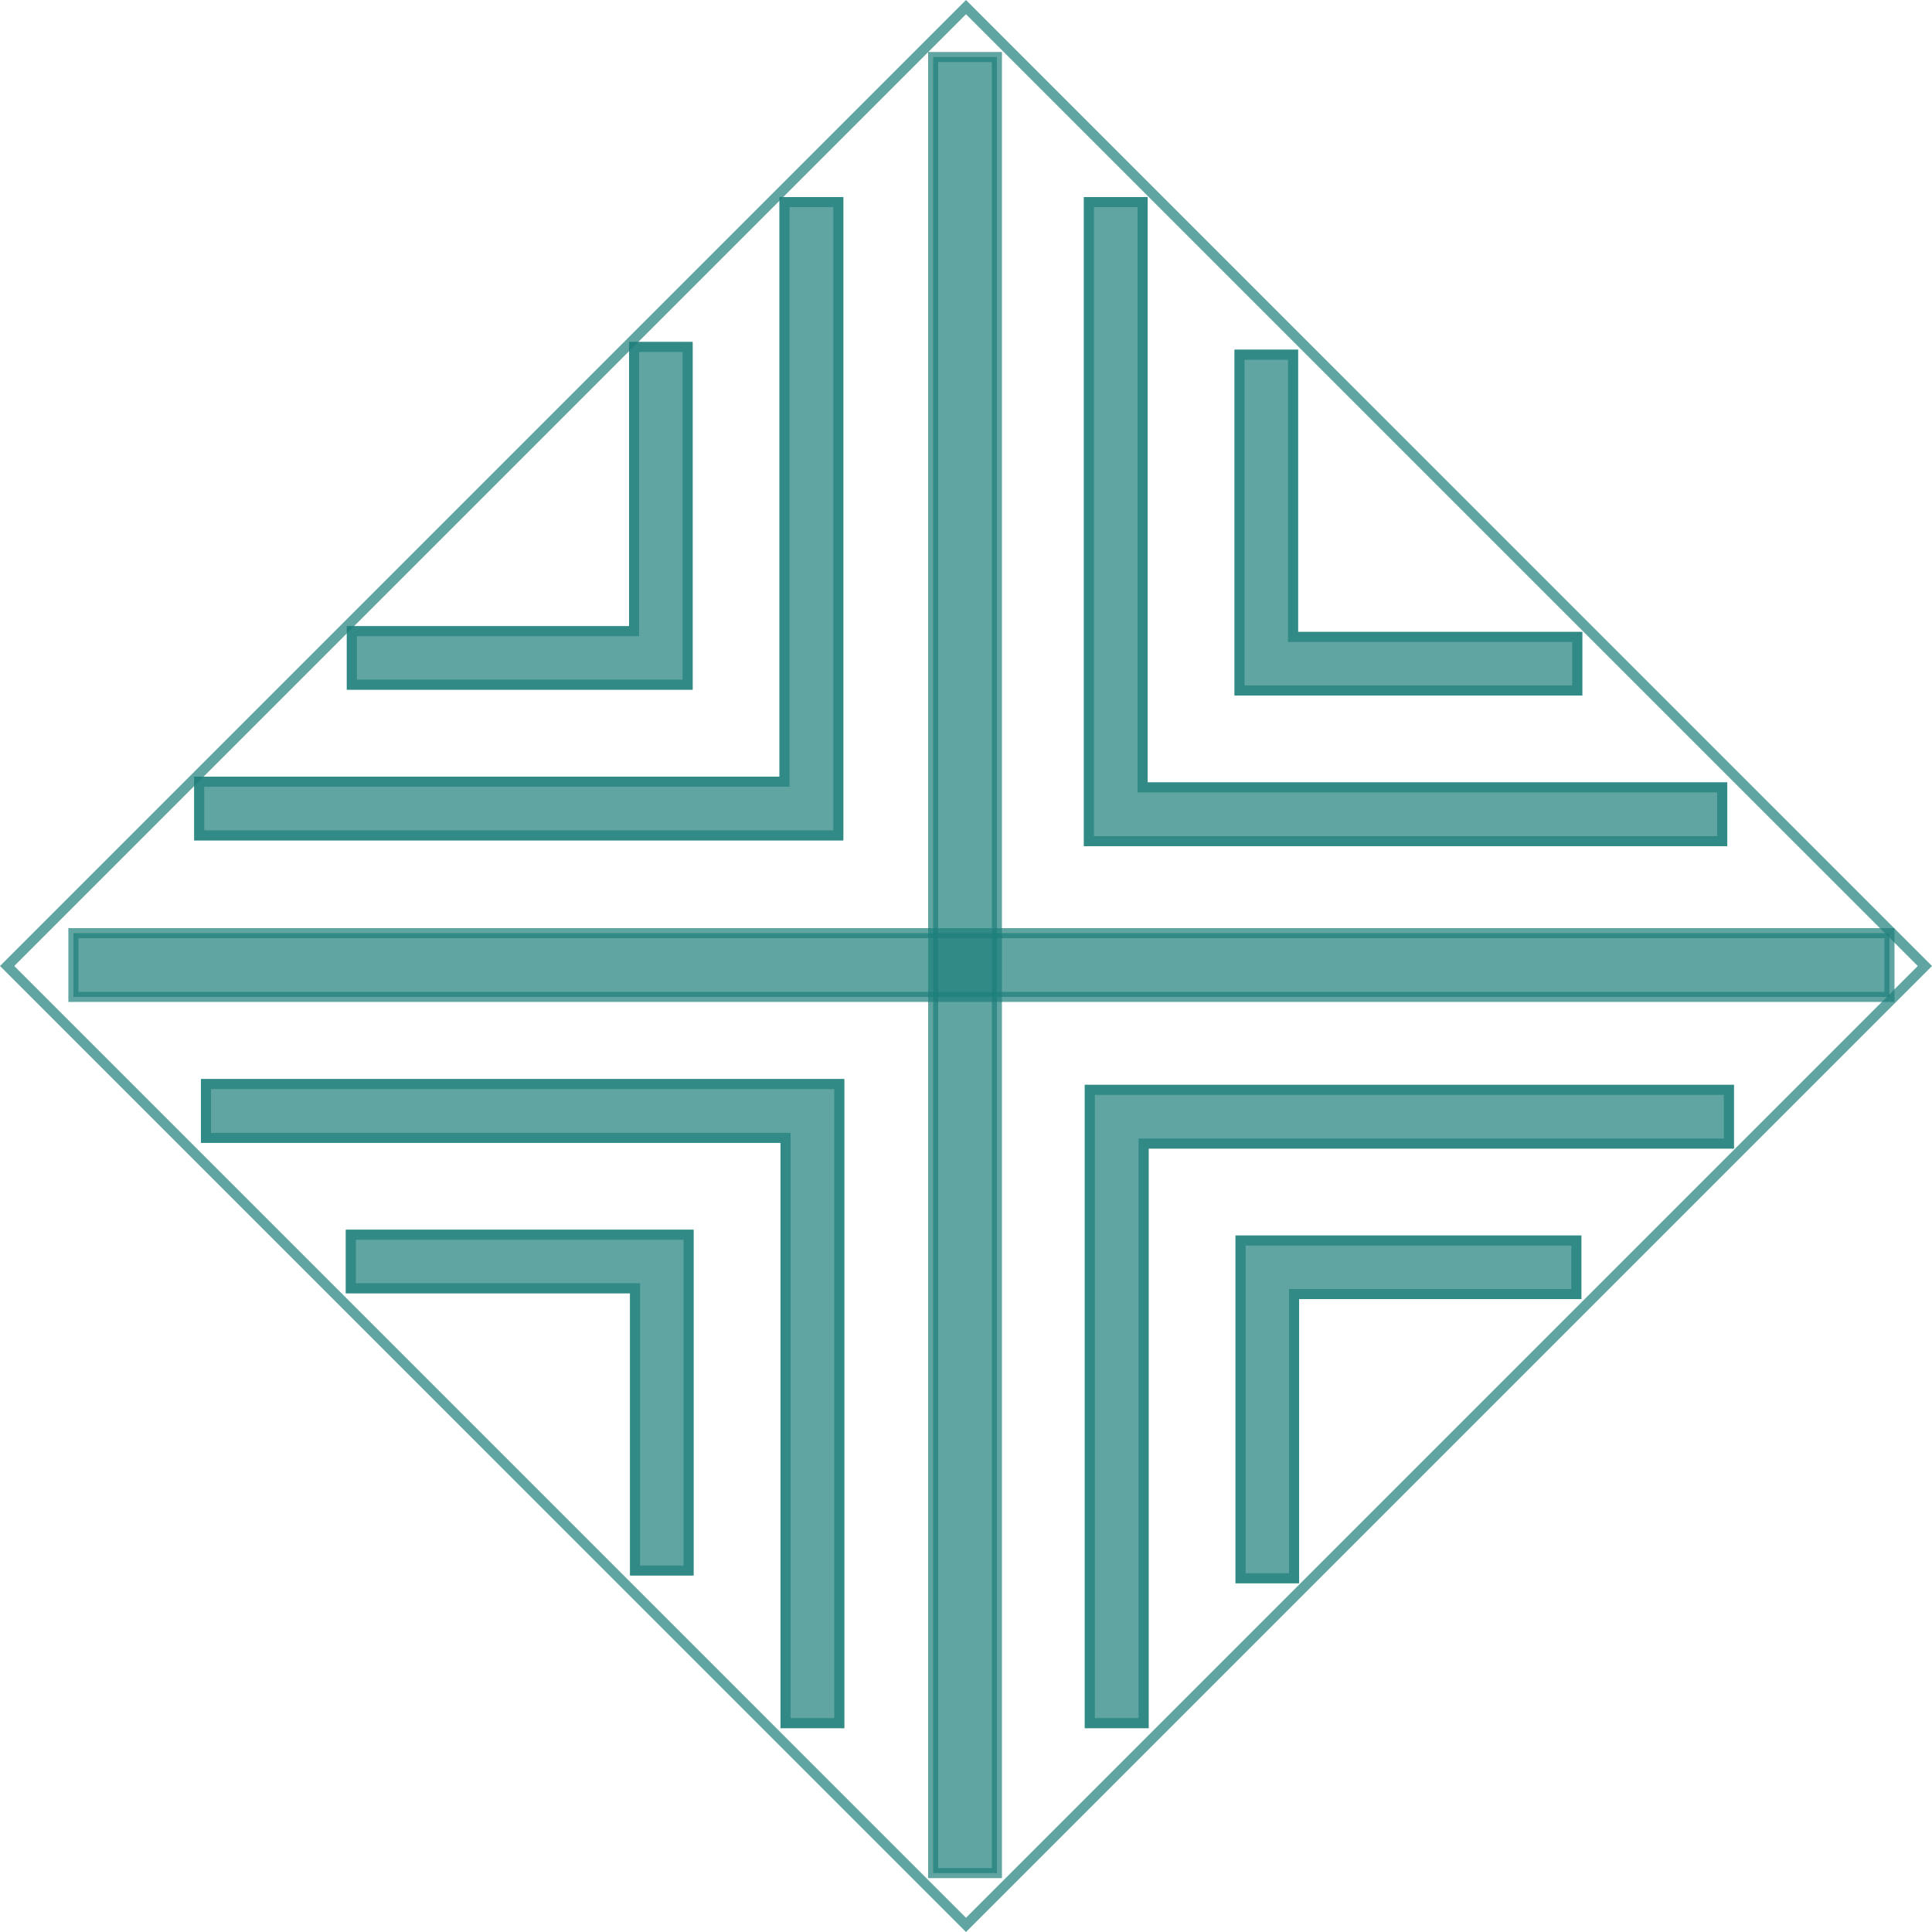
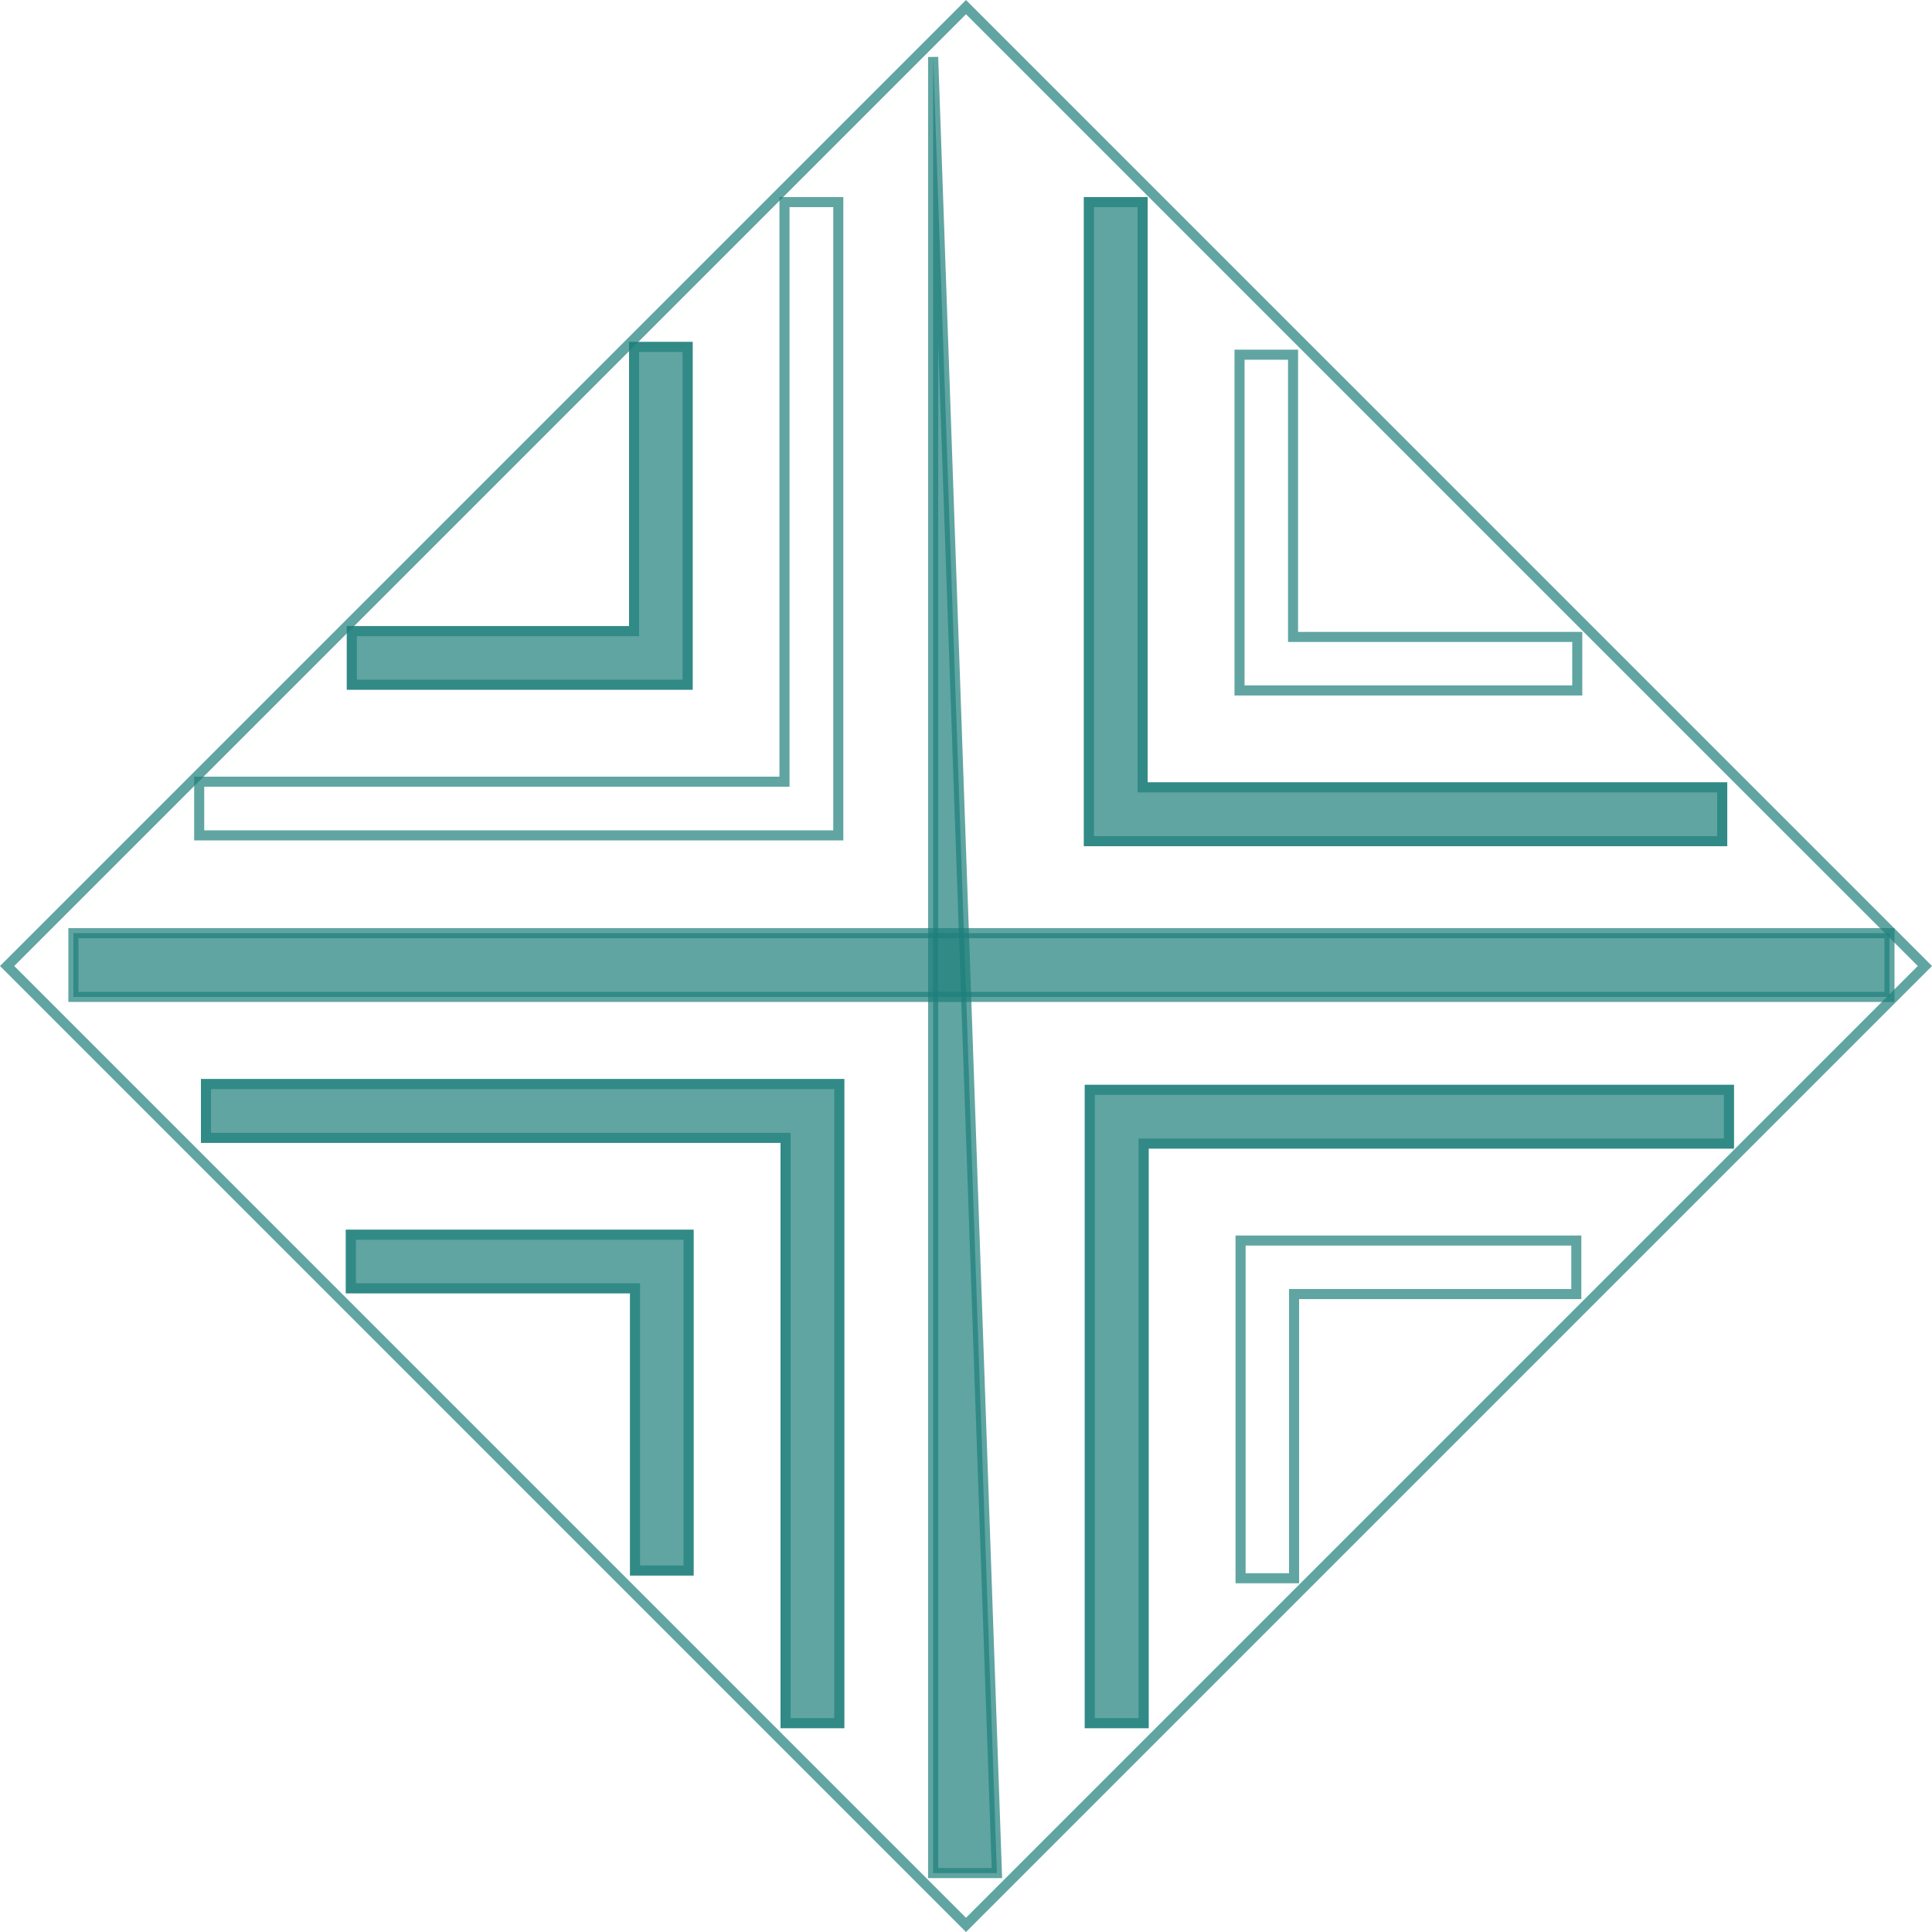
<svg xmlns="http://www.w3.org/2000/svg" width="96" height="96" viewBox="0 0 96 96" fill="none">
  <path d="M48 95.647L0.354 48L48 0.354L95.647 48L48 95.647Z" stroke="#1D807B" stroke-opacity="0.7" stroke-width="0.5" />
  <path fill-rule="evenodd" clip-rule="evenodd" d="M3.647 46.368L93.887 46.368V49.536L3.647 49.536V46.368Z" fill="#1D807B" fill-opacity="0.7" stroke="#1D807B" stroke-opacity="0.7" stroke-width="0.5" />
-   <path fill-rule="evenodd" clip-rule="evenodd" d="M46.368 93.073L46.368 2.833L49.536 2.833L49.536 93.073L46.368 93.073Z" fill="#1D807B" fill-opacity="0.7" stroke="#1D807B" stroke-opacity="0.7" stroke-width="0.5" />
+   <path fill-rule="evenodd" clip-rule="evenodd" d="M46.368 93.073L46.368 2.833L49.536 93.073L46.368 93.073Z" fill="#1D807B" fill-opacity="0.7" stroke="#1D807B" stroke-opacity="0.7" stroke-width="0.5" />
  <path fill-rule="evenodd" clip-rule="evenodd" d="M57.026 38.875H85.826V42.048L53.858 42.048L53.858 9.792H57.026L57.026 38.875Z" fill="#1D807B" fill-opacity="0.7" />
  <path d="M85.576 41.798L54.108 41.798L54.108 10.042H56.776L56.776 39.125H85.576V41.798Z" stroke="#1D807B" stroke-opacity="0.7" stroke-width="0.5" />
  <path fill-rule="evenodd" clip-rule="evenodd" d="M38.784 56.788L9.984 56.788L9.984 53.616L41.952 53.616L41.952 85.872L38.784 85.872L38.784 56.788Z" fill="#1D807B" fill-opacity="0.7" />
  <path d="M10.234 53.866L41.702 53.866L41.702 85.622L39.034 85.622L39.034 56.539L10.234 56.539L10.234 53.866Z" stroke="#1D807B" stroke-opacity="0.7" stroke-width="0.5" />
  <path fill-rule="evenodd" clip-rule="evenodd" d="M57.075 57.072L57.075 85.872L53.902 85.872L53.902 53.904L86.158 53.904L86.158 57.072L57.075 57.072Z" fill="#1D807B" fill-opacity="0.7" />
  <path d="M54.152 85.622L54.152 54.154L85.908 54.154L85.908 56.822L56.825 56.822L56.825 85.622L54.152 85.622Z" stroke="#1D807B" stroke-opacity="0.7" stroke-width="0.5" />
-   <path fill-rule="evenodd" clip-rule="evenodd" d="M38.732 38.592L38.732 9.792L41.904 9.792L41.904 41.76L9.648 41.76L9.648 38.592L38.732 38.592Z" fill="#1D807B" fill-opacity="0.7" />
  <path d="M41.654 10.042L41.654 41.51L9.898 41.51L9.898 38.842L38.981 38.842L38.981 10.042L41.654 10.042Z" stroke="#1D807B" stroke-opacity="0.7" stroke-width="0.5" />
-   <path fill-rule="evenodd" clip-rule="evenodd" d="M64.501 31.4H78.623V34.559H61.343V17.375H64.501V31.4Z" fill="#1D807B" fill-opacity="0.7" />
  <path d="M78.373 34.308H61.592V17.625H64.251V31.649H78.373V34.308Z" stroke="#1D807B" stroke-opacity="0.7" stroke-width="0.5" />
  <path fill-rule="evenodd" clip-rule="evenodd" d="M31.305 64.263L17.184 64.263L17.184 61.103L34.464 61.103L34.464 78.287L31.305 78.287L31.305 64.263Z" fill="#1D807B" fill-opacity="0.7" />
  <path d="M17.434 61.354L34.214 61.354L34.214 78.037L31.555 78.037L31.555 64.013L17.434 64.013L17.434 61.354Z" stroke="#1D807B" stroke-opacity="0.7" stroke-width="0.5" />
-   <path fill-rule="evenodd" clip-rule="evenodd" d="M64.551 64.55L64.551 78.672L61.392 78.672L61.392 61.392L78.576 61.392L78.576 64.55L64.551 64.55Z" fill="#1D807B" fill-opacity="0.7" />
  <path d="M61.643 78.422L61.643 61.642L78.326 61.642L78.326 64.301L64.302 64.301L64.302 78.422L61.643 78.422Z" stroke="#1D807B" stroke-opacity="0.7" stroke-width="0.5" />
  <path fill-rule="evenodd" clip-rule="evenodd" d="M31.258 31.112L31.258 16.99L34.417 16.99L34.417 34.27L17.233 34.27L17.233 31.112L31.258 31.112Z" fill="#1D807B" fill-opacity="0.7" />
  <path d="M34.166 17.24L34.166 34.021L17.483 34.021L17.483 31.361L31.507 31.361L31.507 17.24L34.166 17.24Z" stroke="#1D807B" stroke-opacity="0.7" stroke-width="0.5" />
</svg>